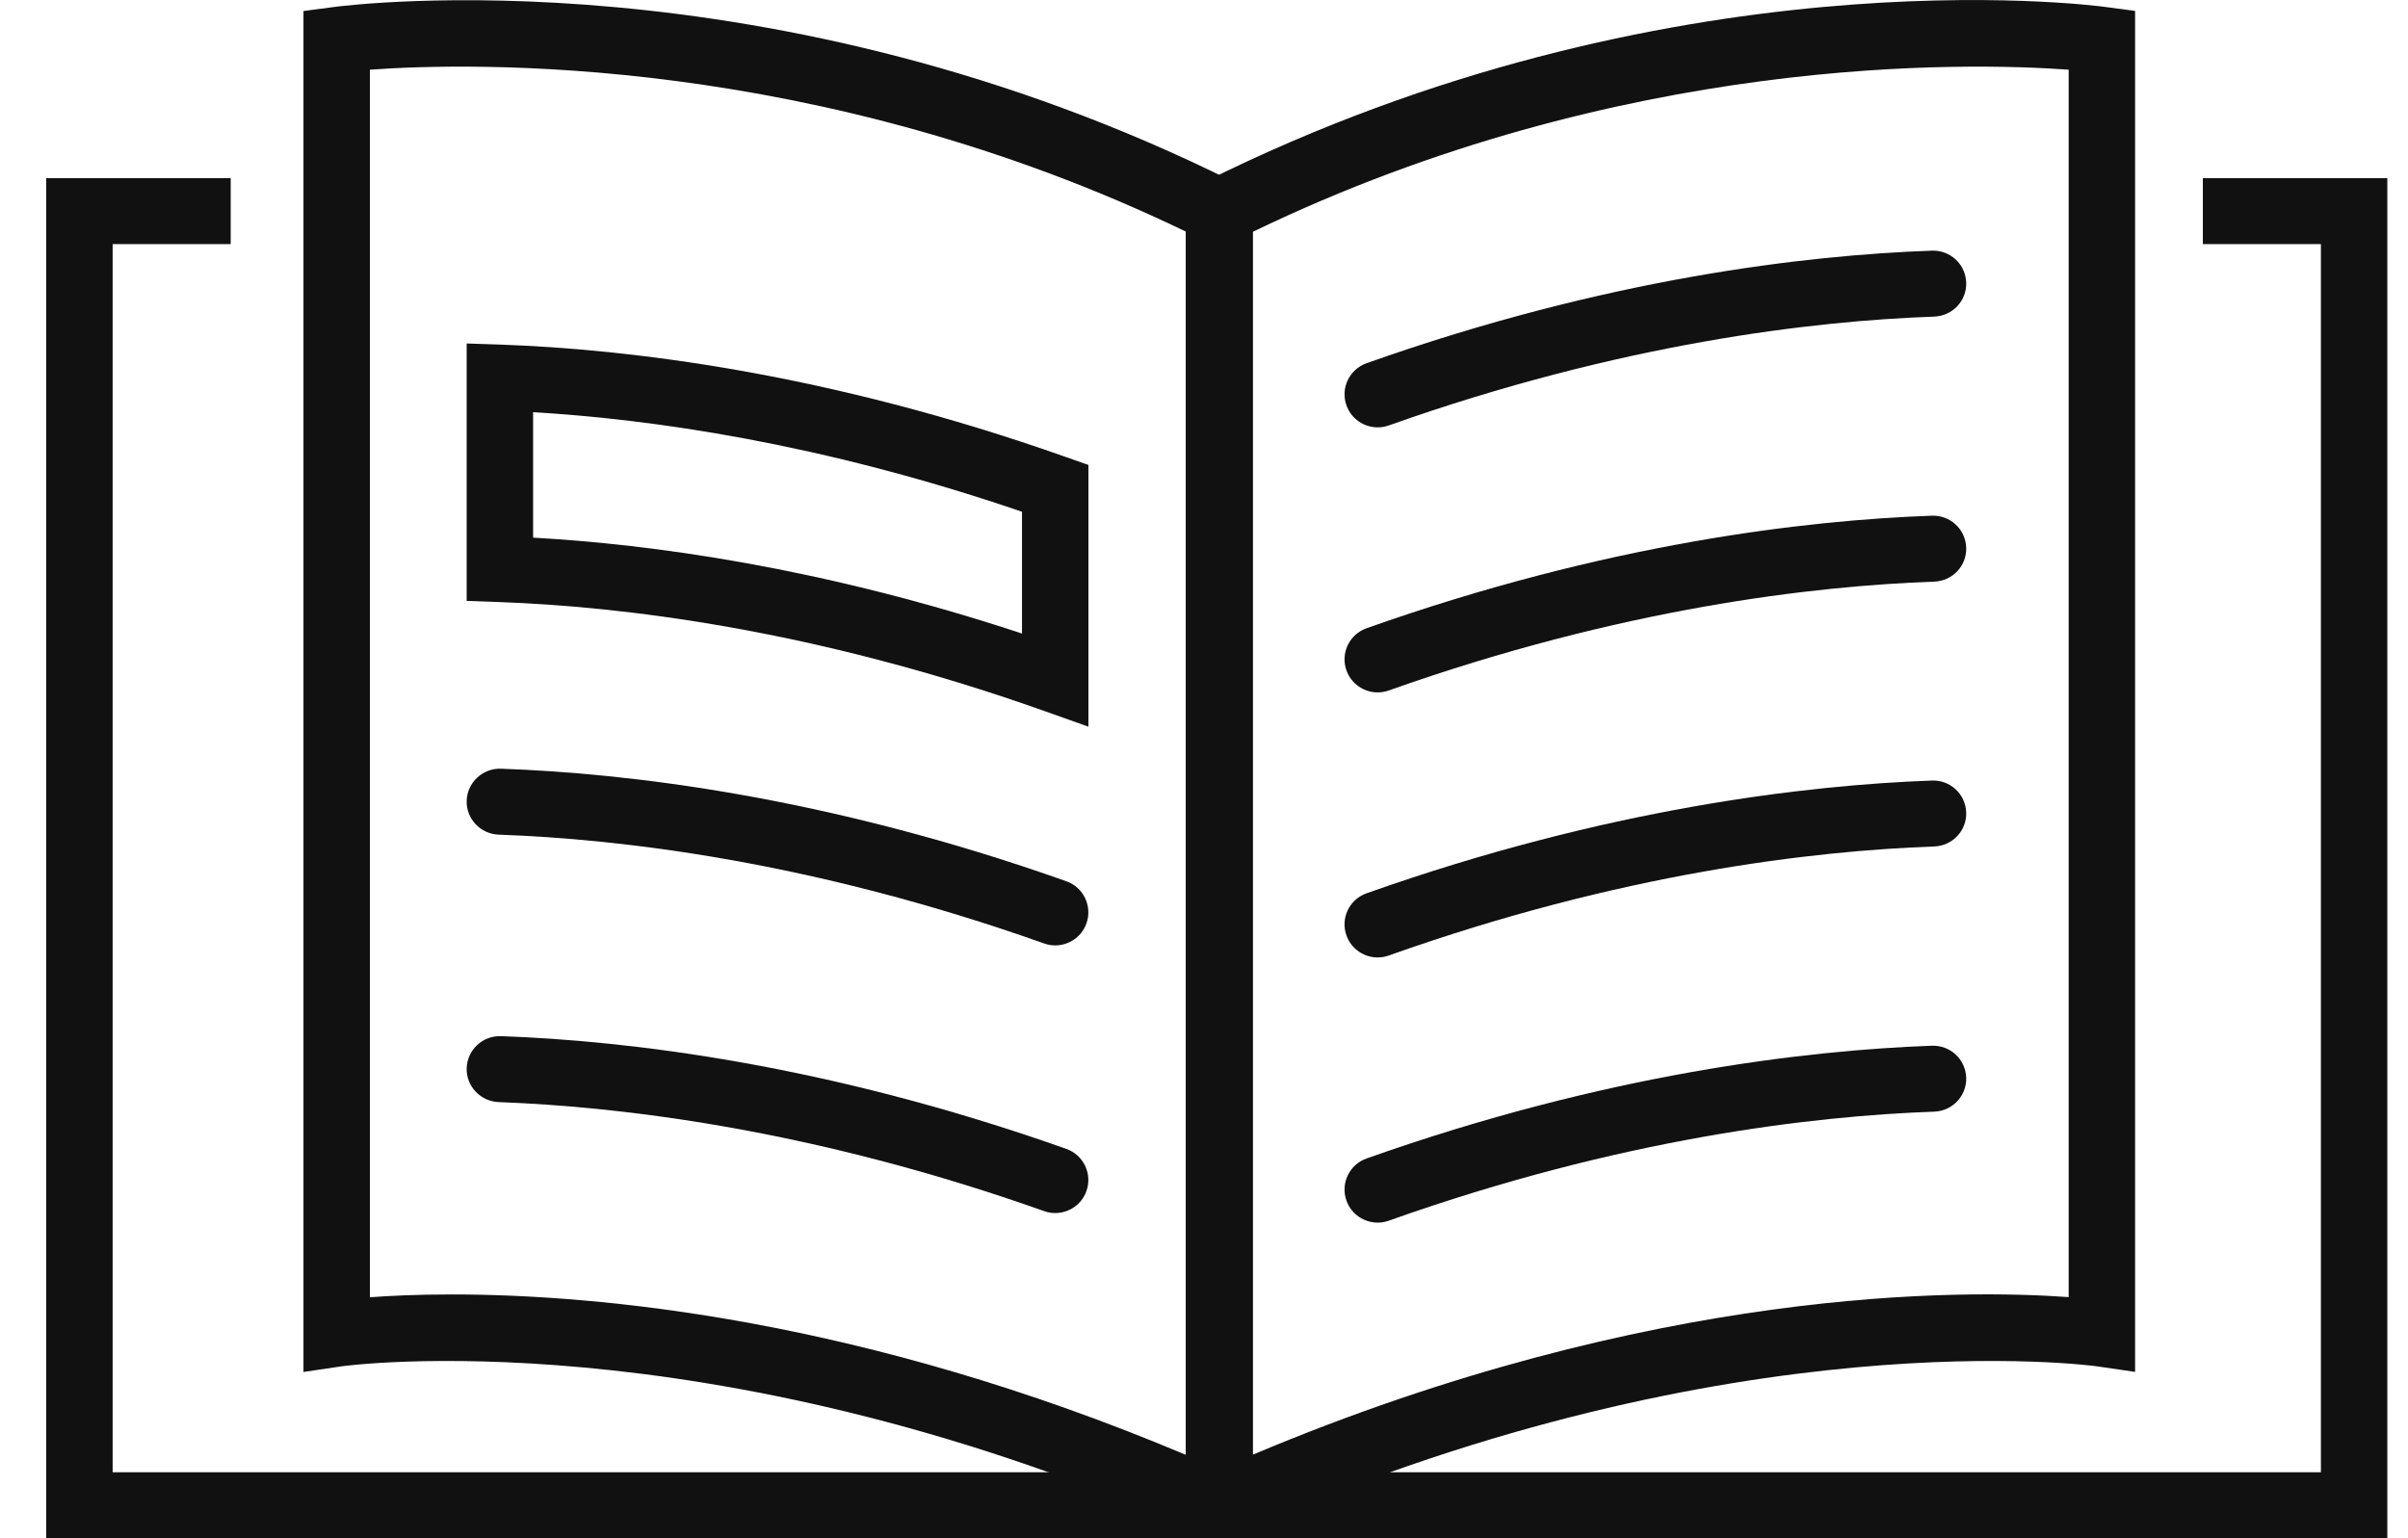
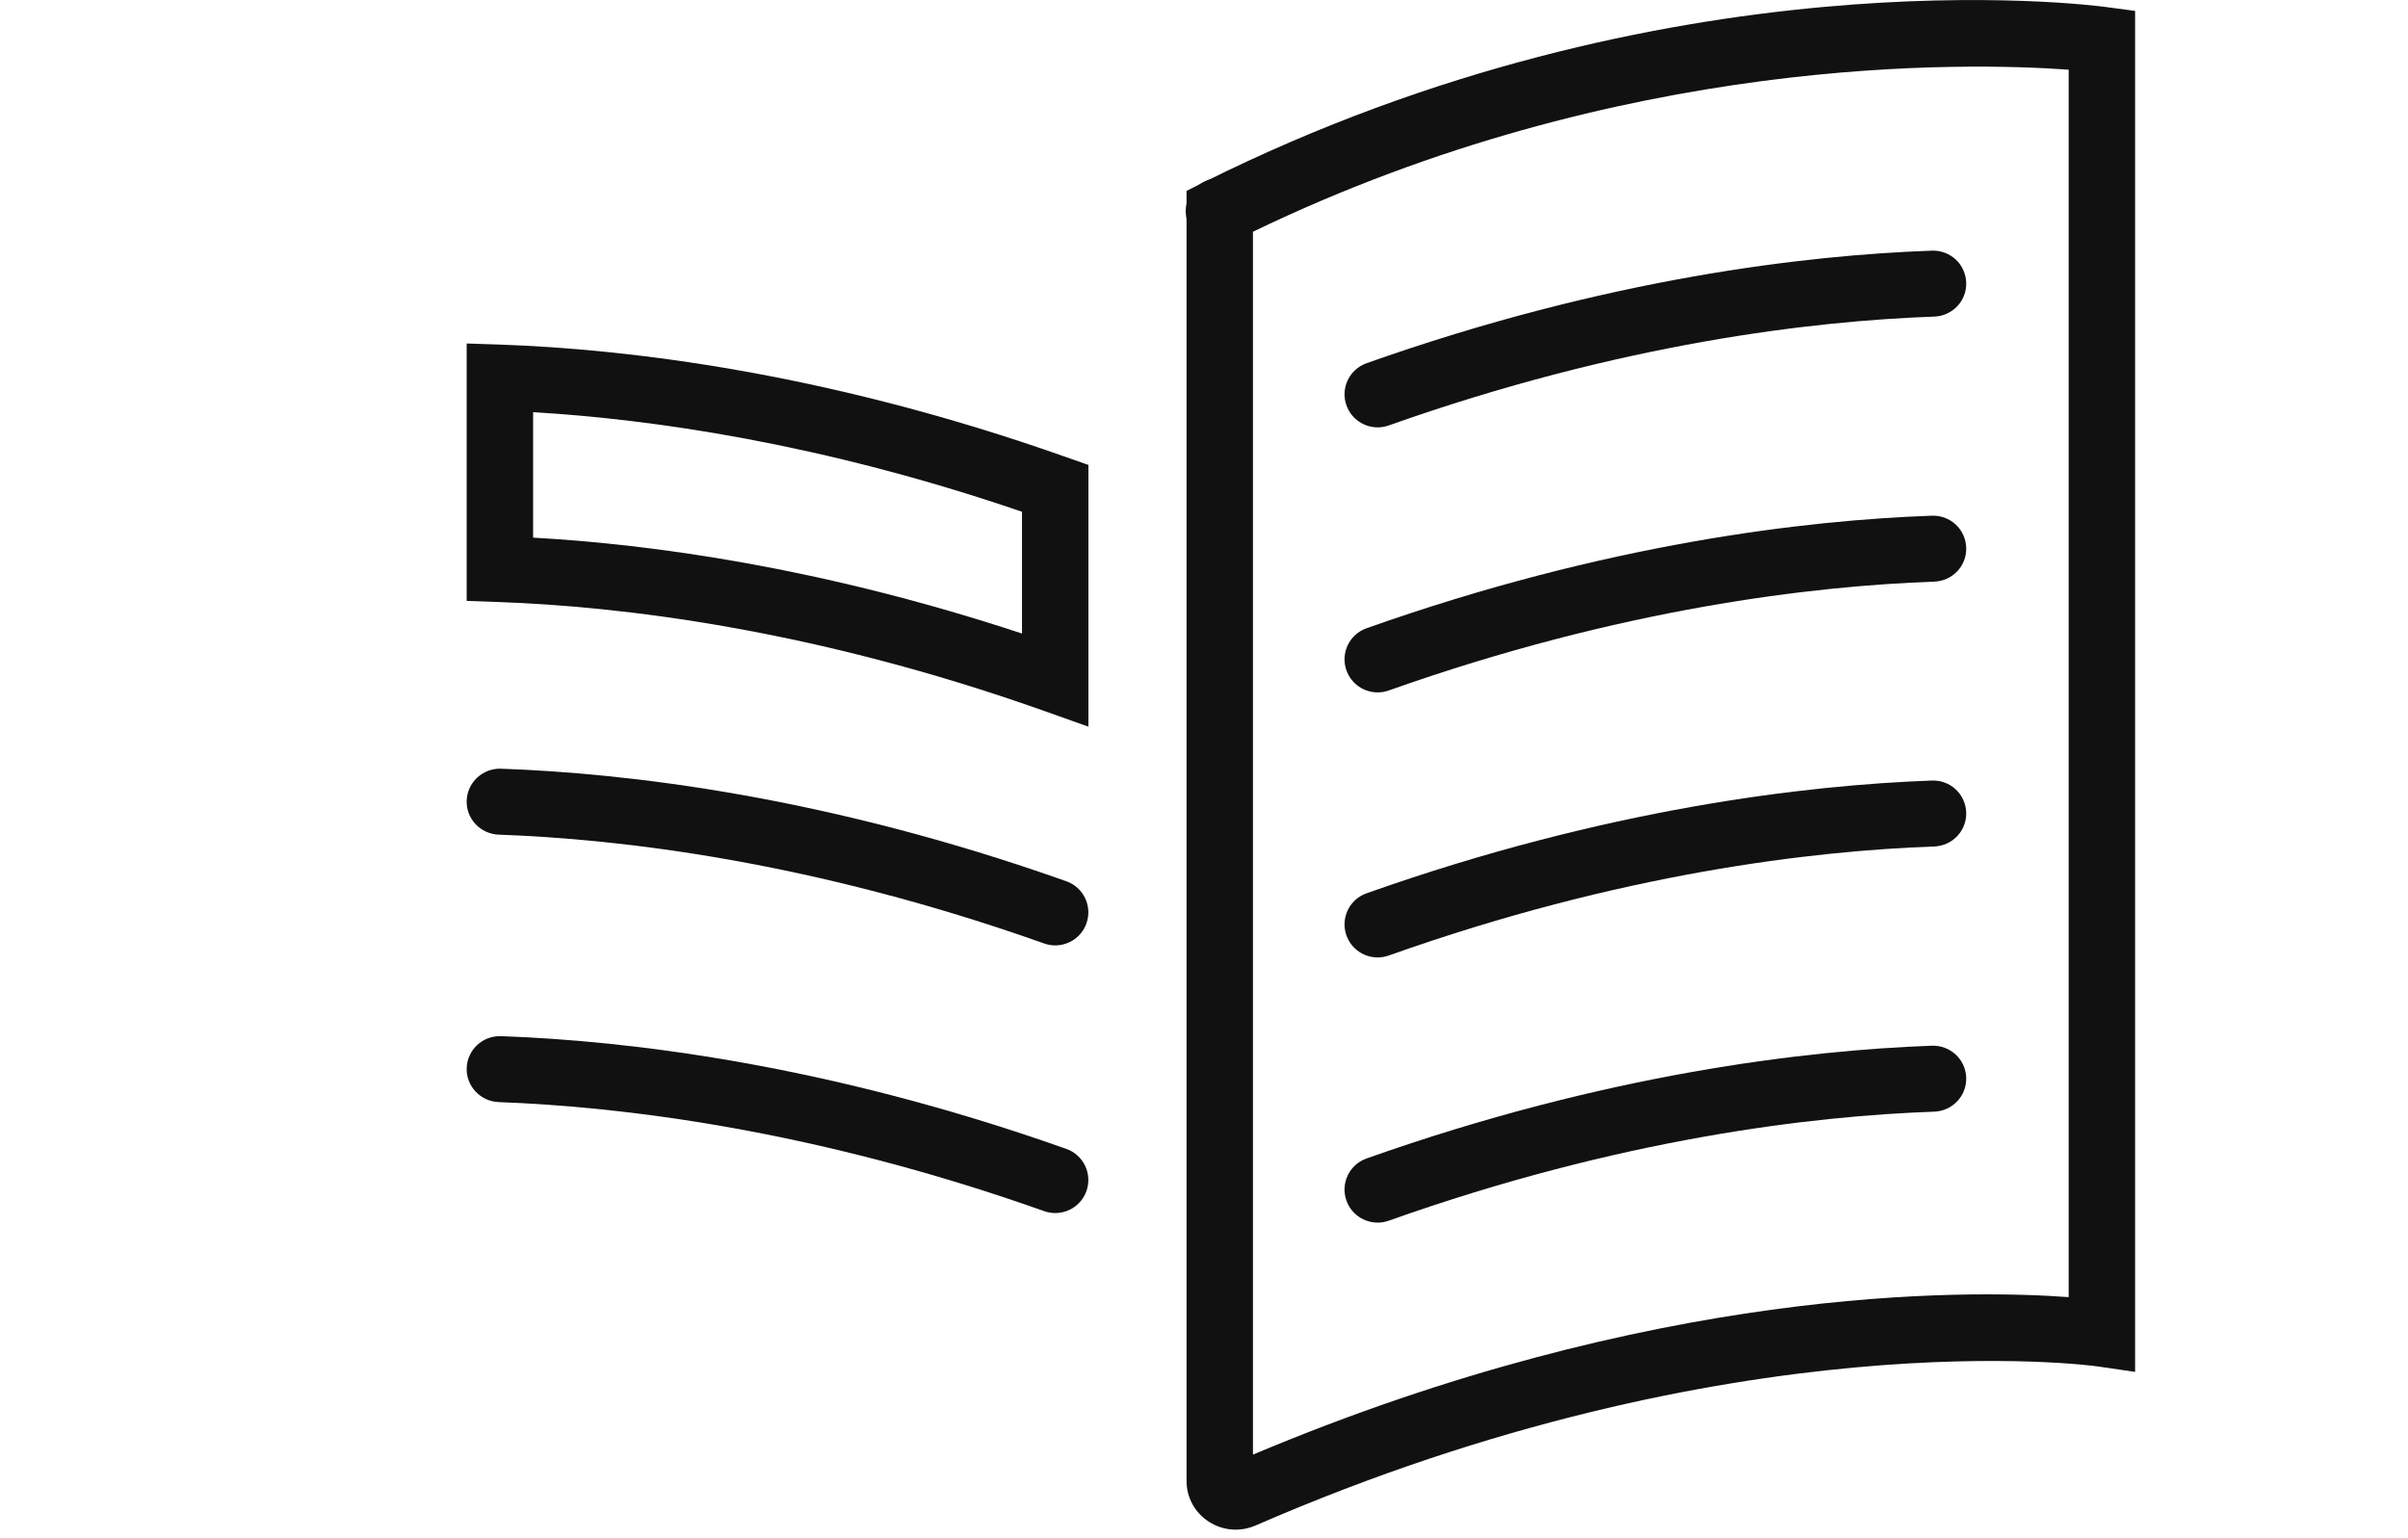
<svg xmlns="http://www.w3.org/2000/svg" width="36" height="23" viewBox="0 0 36 23" fill="none">
  <g clip-path="url(#clip0_8246_1717)">
    <path d="M18.235 3.65H18.223C17.95 3.65 17.727 3.428 17.727 3.157C17.727 2.886 17.95 2.664 18.223 2.664C18.496 2.664 18.727 2.886 18.727 3.157C18.727 3.428 18.511 3.65 18.238 3.65H18.235Z" fill="#111111" />
-     <path d="M32.933 2.664V3.65H34.698V22.014H1.684V3.65H3.449V2.664H0.691V23H35.691V2.664H32.933Z" fill="#111111" />
-     <path d="M17.983 22.872C17.883 22.872 17.781 22.852 17.687 22.81C10.517 19.69 5.157 20.422 5.105 20.43L4.537 20.514V19.944V0.165L4.966 0.108C5.232 0.071 11.533 -0.725 18.444 2.721L18.717 2.856V22.147C18.717 22.394 18.593 22.62 18.385 22.756C18.263 22.835 18.124 22.874 17.983 22.874V22.872ZM6.754 19.355C8.921 19.355 12.881 19.71 17.727 21.753V3.462C12.203 0.798 7.024 0.934 5.53 1.042V19.397C5.83 19.375 6.242 19.355 6.754 19.355Z" fill="#111111" />
    <path d="M15.773 18.138C15.718 18.138 15.661 18.128 15.607 18.108C12.146 16.881 9.263 16.546 7.456 16.479C7.183 16.469 6.967 16.24 6.977 15.969C6.987 15.698 7.213 15.484 7.491 15.493C9.37 15.56 12.359 15.908 15.942 17.179C16.2 17.27 16.334 17.554 16.242 17.81C16.17 18.012 15.979 18.138 15.775 18.138H15.773Z" fill="#111111" />
    <path d="M15.773 14.136C15.718 14.136 15.661 14.126 15.607 14.106C12.141 12.876 9.261 12.544 7.456 12.48C7.183 12.47 6.967 12.243 6.977 11.97C6.987 11.696 7.22 11.484 7.491 11.494C9.368 11.56 12.357 11.905 15.942 13.177C16.2 13.268 16.334 13.552 16.242 13.808C16.17 14.01 15.979 14.136 15.775 14.136H15.773Z" fill="#111111" />
    <path d="M16.27 10.865L15.607 10.629C12.141 9.399 9.261 9.066 7.456 9.002L6.977 8.985V5.136L7.491 5.153C9.368 5.22 12.354 5.565 15.942 6.836L16.272 6.952V10.863L16.27 10.865ZM7.97 8.039C9.728 8.137 12.273 8.48 15.279 9.473V7.652C12.27 6.622 9.723 6.267 7.97 6.163V8.039Z" fill="#111111" />
    <path d="M20.597 14.316C20.393 14.316 20.202 14.19 20.13 13.988C20.038 13.731 20.172 13.448 20.43 13.357C24.01 12.088 27.002 11.74 28.881 11.671C29.157 11.661 29.385 11.873 29.395 12.147C29.405 12.418 29.192 12.647 28.916 12.657C27.106 12.721 24.224 13.056 20.766 14.286C20.711 14.306 20.654 14.316 20.599 14.316H20.597Z" fill="#111111" />
    <path d="M20.597 18.281C20.393 18.281 20.202 18.155 20.13 17.953C20.038 17.697 20.172 17.413 20.43 17.322C24.01 16.053 27.002 15.705 28.881 15.636C29.157 15.627 29.385 15.838 29.395 16.112C29.405 16.383 29.192 16.612 28.916 16.622C27.106 16.686 24.224 17.021 20.766 18.251C20.711 18.271 20.654 18.281 20.599 18.281H20.597Z" fill="#111111" />
    <path d="M20.597 10.353C20.393 10.353 20.202 10.227 20.13 10.025C20.038 9.769 20.172 9.485 20.43 9.394C24.015 8.123 27.004 7.778 28.881 7.711C29.157 7.701 29.385 7.913 29.395 8.187C29.405 8.46 29.192 8.687 28.916 8.697C27.111 8.761 24.231 9.094 20.766 10.323C20.711 10.343 20.654 10.353 20.599 10.353H20.597Z" fill="#111111" />
    <path d="M20.597 6.39C20.393 6.39 20.202 6.264 20.13 6.062C20.038 5.806 20.172 5.523 20.43 5.431C24.015 4.16 27.004 3.815 28.881 3.748C29.157 3.738 29.385 3.95 29.395 4.224C29.405 4.497 29.192 4.724 28.916 4.734C27.111 4.798 24.231 5.131 20.766 6.36C20.711 6.38 20.654 6.39 20.599 6.39H20.597Z" fill="#111111" />
    <path d="M18.474 22.872C18.333 22.872 18.194 22.832 18.072 22.753C17.863 22.618 17.739 22.391 17.739 22.145V2.854L18.012 2.718C24.926 -0.729 31.227 0.069 31.491 0.106L31.92 0.163V20.513L31.352 20.43C31.299 20.422 25.939 19.69 18.77 22.81C18.675 22.852 18.573 22.872 18.474 22.872ZM18.732 3.462V21.75C24.72 19.227 29.358 19.281 30.927 19.395V1.042C29.432 0.934 24.254 0.798 18.732 3.465V3.462Z" fill="#111111" />
  </g>
  <defs>
    <clipPath id="clip0_8246_1717">
      <rect width="35" height="23" fill="white" transform="translate(0.691)" />
    </clipPath>
  </defs>
</svg>